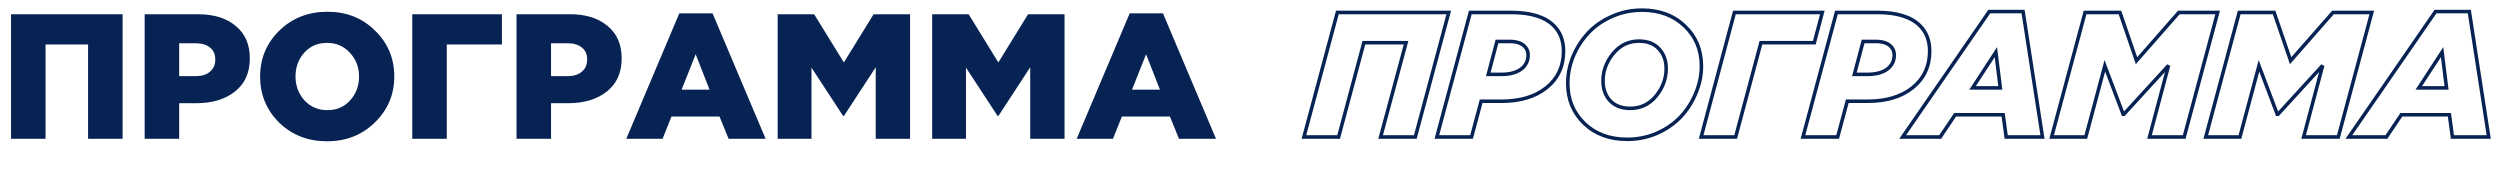
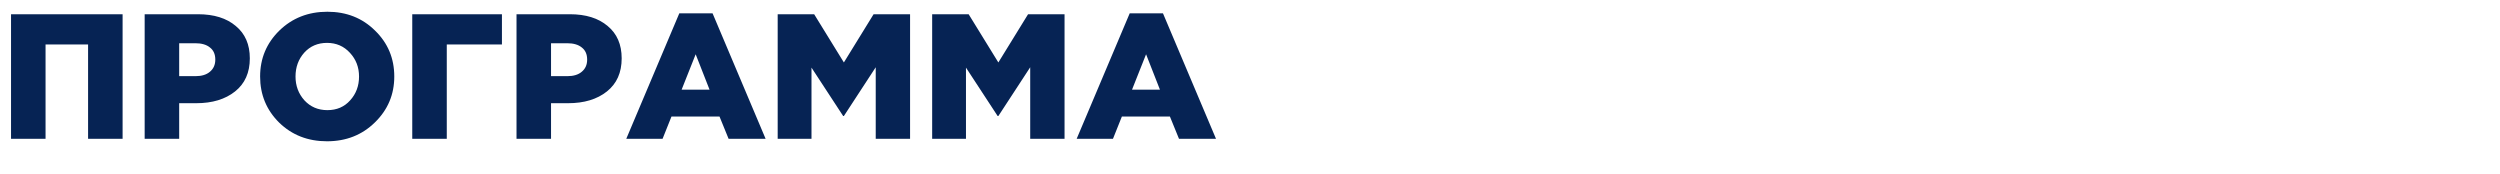
<svg xmlns="http://www.w3.org/2000/svg" width="1405" height="98" viewBox="0 0 1405 98" fill="none">
-   <path d="M732.8 77L731.834 76.741L731.496 78H732.8V77ZM751.6 7V6H750.833L750.634 6.741L751.6 7ZM814.2 7L815.166 7.259L815.504 6H814.2V7ZM795.4 77V78H796.167L796.366 77.259L795.4 77ZM775.9 77L774.935 76.74L774.594 78H775.9V77ZM790.2 24L791.165 24.261L791.506 23H790.2V24ZM766.5 24V23H765.733L765.534 23.741L766.5 24ZM752.3 77V78H753.067L753.266 77.259L752.3 77ZM733.766 77.259L752.566 7.259L750.634 6.741L731.834 76.741L733.766 77.259ZM751.6 8H814.2V6H751.6V8ZM813.234 6.741L794.434 76.741L796.366 77.259L815.166 7.259L813.234 6.741ZM795.4 76H775.9V78H795.4V76ZM776.865 77.26L791.165 24.261L789.235 23.739L774.935 76.74L776.865 77.26ZM790.2 23H766.5V25H790.2V23ZM765.534 23.741L751.334 76.741L753.266 77.259L767.466 24.259L765.534 23.741ZM752.3 76H732.8V78H752.3V76ZM807.507 77L806.541 76.741L806.203 78H807.507V77ZM826.307 7V6H825.54L825.341 6.741L826.307 7ZM873.207 14.4L873.914 13.693L873.207 14.4ZM869.107 49.3L869.732 50.081L869.733 50.08L869.107 49.3ZM832.407 56.9V55.9H831.64L831.441 56.641L832.407 56.9ZM827.007 77V78H827.774L827.973 77.26L827.007 77ZM836.407 41.8L835.44 41.544L835.108 42.8H836.407V41.8ZM854.807 38.9L855.394 39.71L855.401 39.705L855.407 39.7L854.807 38.9ZM856.807 26L857.514 25.293L857.514 25.293L856.807 26ZM841.307 23.3V22.3H840.537L840.34 23.044L841.307 23.3ZM808.473 77.259L827.273 7.259L825.341 6.741L806.541 76.741L808.473 77.259ZM826.307 8H849.207V6H826.307V8ZM849.207 8C860.159 8 867.839 10.446 872.5 15.107L873.914 13.693C868.709 8.487 860.389 6 849.207 6V8ZM872.5 15.107C875.954 18.561 877.707 23.061 877.707 28.7H879.707C879.707 22.606 877.794 17.572 873.914 13.693L872.5 15.107ZM877.707 28.7C877.707 37.014 874.632 43.587 868.481 48.52L869.733 50.08C876.382 44.747 879.707 37.586 879.707 28.7H877.707ZM868.482 48.519C862.372 53.407 854.213 55.9 843.907 55.9V57.9C854.534 57.9 863.175 55.326 869.732 50.081L868.482 48.519ZM843.907 55.9H832.407V57.9H843.907V55.9ZM831.441 56.641L826.041 76.74L827.973 77.26L833.373 57.16L831.441 56.641ZM827.007 76H807.507V78H827.007V76ZM836.407 42.8H843.707V40.8H836.407V42.8ZM843.707 42.8C848.563 42.8 852.497 41.81 855.394 39.71L854.22 38.09C851.784 39.856 848.318 40.8 843.707 40.8V42.8ZM855.407 39.7C858.326 37.511 859.807 34.548 859.807 30.9H857.807C857.807 33.919 856.622 36.289 854.207 38.1L855.407 39.7ZM859.807 30.9C859.807 28.709 859.04 26.819 857.514 25.293L856.1 26.707C857.24 27.848 857.807 29.224 857.807 30.9H859.807ZM857.514 25.293C855.454 23.233 852.382 22.3 848.507 22.3V24.3C852.099 24.3 854.56 25.167 856.1 26.707L857.514 25.293ZM848.507 22.3H841.307V24.3H848.507V22.3ZM840.34 23.044L835.44 41.544L837.374 42.056L842.274 23.556L840.34 23.044ZM890.395 69.4L889.699 70.119L889.703 70.123L890.395 69.4ZM884.195 31.5L883.275 31.108L883.27 31.118L884.195 31.5ZM892.795 18.3L893.52 18.988L893.52 18.988L892.795 18.3ZM905.995 9.2L906.394 10.117L906.4 10.114L905.995 9.2ZM946.895 14.7L946.199 15.419L946.203 15.422L946.895 14.7ZM952.995 52.5L952.075 52.108L952.07 52.118L952.995 52.5ZM944.495 65.7L945.22 66.388L945.22 66.388L944.495 65.7ZM931.195 74.9L931.594 75.817L931.6 75.814L931.195 74.9ZM930.695 54L931.466 54.637L931.47 54.631L930.695 54ZM932.295 27.4L931.562 28.081L931.571 28.09L932.295 27.4ZM906.595 30.1L905.824 29.462L905.819 29.469L906.595 30.1ZM904.895 56.6L904.162 57.281L904.171 57.29L904.895 56.6ZM914.495 77.3C904.844 77.3 897.072 74.406 891.086 68.677L889.703 70.123C896.117 76.261 904.412 79.3 914.495 79.3V77.3ZM891.09 68.681C885.094 62.879 882.095 55.642 882.095 46.9H880.095C880.095 56.158 883.295 63.921 889.699 70.119L891.09 68.681ZM882.095 46.9C882.095 41.768 883.101 36.764 885.119 31.882L883.27 31.118C881.155 36.236 880.095 41.499 880.095 46.9H882.095ZM885.114 31.892C887.203 26.997 890.005 22.698 893.52 18.988L892.069 17.612C888.384 21.502 885.453 26.003 883.275 31.108L885.114 31.892ZM893.52 18.988C897.021 15.293 901.307 12.334 906.394 10.117L905.595 8.283C900.282 10.599 895.768 13.707 892.069 17.612L893.52 18.988ZM906.4 10.114C911.535 7.839 916.996 6.7 922.795 6.7V4.7C916.726 4.7 910.988 5.894 905.589 8.286L906.4 10.114ZM922.795 6.7C932.442 6.7 940.213 9.625 946.199 15.419L947.59 13.981C941.176 7.775 932.88 4.7 922.795 4.7V6.7ZM946.203 15.422C952.195 21.157 955.195 28.358 955.195 37.1H957.195C957.195 27.842 953.994 20.11 947.586 13.977L946.203 15.422ZM955.195 37.1C955.195 42.227 954.157 47.227 952.075 52.108L953.914 52.892C956.099 47.773 957.195 42.506 957.195 37.1H955.195ZM952.07 52.118C950.049 57.009 947.282 61.304 943.769 65.012L945.22 66.388C948.908 62.496 951.807 57.991 953.919 52.882L952.07 52.118ZM943.769 65.012C940.268 68.707 935.947 71.701 930.789 73.986L931.6 75.814C936.975 73.433 941.521 70.293 945.22 66.388L943.769 65.012ZM930.795 73.983C925.727 76.192 920.297 77.3 914.495 77.3V79.3C920.559 79.3 926.262 78.141 931.594 75.817L930.795 73.983ZM916.195 61.9C922.365 61.9 927.479 59.462 931.465 54.637L929.924 53.363C926.31 57.738 921.757 59.9 916.195 59.9V61.9ZM931.47 54.631C935.404 49.801 937.395 44.448 937.395 38.6H935.395C935.395 43.952 933.585 48.866 929.919 53.369L931.47 54.631ZM937.395 38.6C937.395 33.788 935.957 29.793 933.018 26.71L931.571 28.09C934.098 30.741 935.395 34.212 935.395 38.6H937.395ZM933.027 26.719C930.129 23.604 926.105 22.1 921.095 22.1V24.1C925.684 24.1 929.126 25.462 931.562 28.081L933.027 26.719ZM921.095 22.1C914.982 22.1 909.871 24.578 905.825 29.462L907.365 30.738C911.051 26.289 915.607 24.1 921.095 24.1V22.1ZM905.819 29.469C901.887 34.297 899.895 39.616 899.895 45.4H901.895C901.895 40.117 903.702 35.236 907.37 30.731L905.819 29.469ZM899.895 45.4C899.895 50.206 901.294 54.198 904.162 57.281L905.627 55.919C903.162 53.269 901.895 49.794 901.895 45.4H899.895ZM904.171 57.29C907.132 60.396 911.183 61.9 916.195 61.9V59.9C911.606 59.9 908.124 58.538 905.618 55.91L904.171 57.29ZM956.042 77L955.076 76.742L954.74 78H956.042V77ZM974.742 7V6H973.974L973.776 6.742L974.742 7ZM1024.14 7L1025.11 7.256L1025.44 6H1024.14V7ZM1019.64 24V25H1020.41L1020.61 24.256L1019.64 24ZM989.642 24V23H988.875L988.676 23.741L989.642 24ZM975.442 77V78H976.21L976.408 77.259L975.442 77ZM957.008 77.258L975.708 7.258L973.776 6.742L955.076 76.742L957.008 77.258ZM974.742 8H1024.14V6H974.742V8ZM1023.18 6.744L1018.68 23.744L1020.61 24.256L1025.11 7.256L1023.18 6.744ZM1019.64 23H989.642V25H1019.64V23ZM988.676 23.741L974.476 76.741L976.408 77.259L990.608 24.259L988.676 23.741ZM975.442 76H956.042V78H975.442V76ZM1013.27 77L1012.3 76.741L1011.96 78H1013.27V77ZM1032.07 7V6H1031.3L1031.1 6.741L1032.07 7ZM1078.97 14.4L1079.68 13.693L1078.97 14.4ZM1074.87 49.3L1075.49 50.081L1075.49 50.08L1074.87 49.3ZM1038.17 56.9V55.9H1037.4L1037.2 56.641L1038.17 56.9ZM1032.77 77V78H1033.54L1033.73 77.26L1032.77 77ZM1042.17 41.8L1041.2 41.544L1040.87 42.8H1042.17V41.8ZM1060.57 38.9L1061.16 39.71L1061.16 39.705L1061.17 39.7L1060.57 38.9ZM1062.57 26L1063.28 25.293L1063.28 25.293L1062.57 26ZM1047.07 23.3V22.3H1046.3L1046.1 23.044L1047.07 23.3ZM1014.23 77.259L1033.03 7.259L1031.1 6.741L1012.3 76.741L1014.23 77.259ZM1032.07 8H1054.97V6H1032.07V8ZM1054.97 8C1065.92 8 1073.6 10.446 1078.26 15.107L1079.68 13.693C1074.47 8.487 1066.15 6 1054.97 6V8ZM1078.26 15.107C1081.72 18.561 1083.47 23.061 1083.47 28.7H1085.47C1085.47 22.606 1083.56 17.572 1079.68 13.693L1078.26 15.107ZM1083.47 28.7C1083.47 37.014 1080.39 43.587 1074.24 48.52L1075.49 50.08C1082.14 44.747 1085.47 37.586 1085.47 28.7H1083.47ZM1074.24 48.519C1068.13 53.407 1059.98 55.9 1049.67 55.9V57.9C1060.3 57.9 1068.94 55.326 1075.49 50.081L1074.24 48.519ZM1049.67 55.9H1038.17V57.9H1049.67V55.9ZM1037.2 56.641L1031.8 76.74L1033.73 77.26L1039.13 57.16L1037.2 56.641ZM1032.77 76H1013.27V78H1032.77V76ZM1042.17 42.8H1049.47V40.8H1042.17V42.8ZM1049.47 42.8C1054.32 42.8 1058.26 41.81 1061.16 39.71L1059.98 38.09C1057.55 39.856 1054.08 40.8 1049.47 40.8V42.8ZM1061.17 39.7C1064.09 37.511 1065.57 34.548 1065.57 30.9H1063.57C1063.57 33.919 1062.38 36.289 1059.97 38.1L1061.17 39.7ZM1065.57 30.9C1065.57 28.709 1064.8 26.819 1063.28 25.293L1061.86 26.707C1063 27.848 1063.57 29.224 1063.57 30.9H1065.57ZM1063.28 25.293C1061.22 23.233 1058.14 22.3 1054.27 22.3V24.3C1057.86 24.3 1060.32 25.167 1061.86 26.707L1063.28 25.293ZM1054.27 22.3H1047.07V24.3H1054.27V22.3ZM1046.1 23.044L1041.2 41.544L1043.14 42.056L1048.04 23.556L1046.1 23.044ZM1069.28 77L1068.45 76.432L1067.37 78H1069.28V77ZM1117.98 6.5V5.5H1117.45L1117.15 5.932L1117.98 6.5ZM1136.98 6.5L1137.96 6.347L1137.83 5.5H1136.98V6.5ZM1147.88 77V78H1149.04L1148.86 76.847L1147.88 77ZM1127.48 77L1126.48 77.135L1126.6 78H1127.48V77ZM1125.78 64.5L1126.77 64.365L1126.65 63.5H1125.78V64.5ZM1098.78 64.5V63.5H1098.24L1097.95 63.942L1098.78 64.5ZM1090.38 77V78H1090.91L1091.21 77.558L1090.38 77ZM1108.58 49.4L1107.74 48.854L1106.73 50.4H1108.58V49.4ZM1124.18 49.4V50.4H1125.31L1125.17 49.277L1124.18 49.4ZM1121.68 29.3L1122.67 29.177L1122.33 26.464L1120.84 28.754L1121.68 29.3ZM1070.1 77.568L1118.8 7.068L1117.15 5.932L1068.45 76.432L1070.1 77.568ZM1117.98 7.5H1136.98V5.5H1117.98V7.5ZM1135.99 6.653L1146.89 77.153L1148.86 76.847L1137.96 6.347L1135.99 6.653ZM1147.88 76H1127.48V78H1147.88V76ZM1128.47 76.865L1126.77 64.365L1124.78 64.635L1126.48 77.135L1128.47 76.865ZM1125.78 63.5H1098.78V65.5H1125.78V63.5ZM1097.95 63.942L1089.55 76.442L1091.21 77.558L1099.61 65.058L1097.95 63.942ZM1090.38 76H1069.28V78H1090.38V76ZM1108.58 50.4H1124.18V48.4H1108.58V50.4ZM1125.17 49.277L1122.67 29.177L1120.68 29.423L1123.18 49.523L1125.17 49.277ZM1120.84 28.754L1107.74 48.854L1109.41 49.946L1122.51 29.846L1120.84 28.754ZM1153.01 77L1152.05 76.741L1151.71 78H1153.01V77ZM1171.81 7V6H1171.05L1170.85 6.741L1171.81 7ZM1191.41 7L1192.36 6.675L1192.13 6H1191.41V7ZM1200.71 34.1L1199.77 34.425L1200.33 36.055L1201.47 34.76L1200.71 34.1ZM1224.51 7V6H1224.06L1223.76 6.34L1224.51 7ZM1246.31 7L1247.28 7.259L1247.62 6H1246.31V7ZM1227.51 77V78H1228.28L1228.48 77.259L1227.51 77ZM1208.01 77L1207.05 76.743L1206.71 78H1208.01V77ZM1218.71 36.8L1219.68 37.057L1217.98 36.124L1218.71 36.8ZM1193.61 64.2V65.2H1194.05L1194.35 64.876L1193.61 64.2ZM1193.21 64.2L1192.28 64.554L1192.52 65.2H1193.21V64.2ZM1182.91 37L1183.85 36.646L1182.75 33.743L1181.95 36.742L1182.91 37ZM1172.21 77V78H1172.98L1173.18 77.258L1172.21 77ZM1153.98 77.259L1172.78 7.259L1170.85 6.741L1152.05 76.741L1153.98 77.259ZM1171.81 8H1191.41V6H1171.81V8ZM1190.47 7.325L1199.77 34.425L1201.66 33.775L1192.36 6.675L1190.47 7.325ZM1201.47 34.76L1225.27 7.66L1223.76 6.34L1199.96 33.44L1201.47 34.76ZM1224.51 8H1246.31V6H1224.51V8ZM1245.35 6.741L1226.55 76.741L1228.48 77.259L1247.28 7.259L1245.35 6.741ZM1227.51 76H1208.01V78H1227.51V76ZM1208.98 77.257L1219.68 37.057L1217.75 36.543L1207.05 76.743L1208.98 77.257ZM1217.98 36.124L1192.88 63.525L1194.35 64.876L1219.45 37.475L1217.98 36.124ZM1193.61 63.2H1193.21V65.2H1193.61V63.2ZM1194.15 63.846L1183.85 36.646L1181.98 37.354L1192.28 64.554L1194.15 63.846ZM1181.95 36.742L1171.25 76.742L1173.18 77.258L1183.88 37.258L1181.95 36.742ZM1172.21 76H1153.01V78H1172.21V76ZM1239.64 77L1238.67 76.741L1238.33 78H1239.64V77ZM1258.44 7V6H1257.67L1257.47 6.741L1258.44 7ZM1278.04 7L1278.98 6.675L1278.75 6H1278.04V7ZM1287.34 34.1L1286.39 34.425L1286.95 36.055L1288.09 34.76L1287.34 34.1ZM1311.14 7V6H1310.68L1310.38 6.34L1311.14 7ZM1332.94 7L1333.9 7.259L1334.24 6H1332.94V7ZM1314.14 77V78H1314.9L1315.1 77.259L1314.14 77ZM1294.64 77L1293.67 76.743L1293.33 78H1294.64V77ZM1305.34 36.8L1306.3 37.057L1304.6 36.124L1305.34 36.8ZM1280.24 64.2V65.2H1280.68L1280.97 64.876L1280.24 64.2ZM1279.84 64.2L1278.9 64.554L1279.15 65.2H1279.84V64.2ZM1269.54 37L1270.47 36.646L1269.37 33.743L1268.57 36.742L1269.54 37ZM1258.84 77V78H1259.6L1259.8 77.258L1258.84 77ZM1240.6 77.259L1259.4 7.259L1257.47 6.741L1238.67 76.741L1240.6 77.259ZM1258.44 8H1278.04V6H1258.44V8ZM1277.09 7.325L1286.39 34.425L1288.28 33.775L1278.98 6.675L1277.09 7.325ZM1288.09 34.76L1311.89 7.66L1310.38 6.34L1286.58 33.44L1288.09 34.76ZM1311.14 8H1332.94V6H1311.14V8ZM1331.97 6.741L1313.17 76.741L1315.1 77.259L1333.9 7.259L1331.97 6.741ZM1314.14 76H1294.64V78H1314.14V76ZM1295.6 77.257L1306.3 37.057L1304.37 36.543L1293.67 76.743L1295.6 77.257ZM1304.6 36.124L1279.5 63.525L1280.97 64.876L1306.07 37.475L1304.6 36.124ZM1280.24 63.2H1279.84V65.2H1280.24V63.2ZM1280.77 63.846L1270.47 36.646L1268.6 37.354L1278.9 64.554L1280.77 63.846ZM1268.57 36.742L1257.87 76.742L1259.8 77.258L1270.5 37.258L1268.57 36.742ZM1258.84 76H1239.64V78H1258.84V76ZM1320.06 77L1319.23 76.432L1318.15 78H1320.06V77ZM1368.76 6.5V5.5H1368.23L1367.93 5.932L1368.76 6.5ZM1387.76 6.5L1388.75 6.347L1388.61 5.5H1387.76V6.5ZM1398.66 77V78H1399.82L1399.65 76.847L1398.66 77ZM1378.26 77L1377.27 77.135L1377.38 78H1378.26V77ZM1376.56 64.5L1377.55 64.365L1377.43 63.5H1376.56V64.5ZM1349.56 64.5V63.5H1349.02L1348.73 63.942L1349.56 64.5ZM1341.16 77V78H1341.69L1341.99 77.558L1341.16 77ZM1359.36 49.4L1358.52 48.854L1357.51 50.4H1359.36V49.4ZM1374.96 49.4V50.4H1376.09L1375.95 49.277L1374.96 49.4ZM1372.46 29.3L1373.45 29.177L1373.11 26.464L1371.62 28.754L1372.46 29.3ZM1320.88 77.568L1369.58 7.068L1367.93 5.932L1319.23 76.432L1320.88 77.568ZM1368.76 7.5H1387.76V5.5H1368.76V7.5ZM1386.77 6.653L1397.67 77.153L1399.65 76.847L1388.75 6.347L1386.77 6.653ZM1398.66 76H1378.26V78H1398.66V76ZM1379.25 76.865L1377.55 64.365L1375.57 64.635L1377.27 77.135L1379.25 76.865ZM1376.56 63.5H1349.56V65.5H1376.56V63.5ZM1348.73 63.942L1340.33 76.442L1341.99 77.558L1350.39 65.058L1348.73 63.942ZM1341.16 76H1320.06V78H1341.16V76ZM1359.36 50.4H1374.96V48.4H1359.36V50.4ZM1375.95 49.277L1373.45 29.177L1371.46 29.423L1373.96 49.523L1375.95 49.277ZM1371.62 28.754L1358.52 48.854L1360.19 49.946L1373.29 29.846L1371.62 28.754Z" fill="#062354" />
  <path d="M6.2 78V8H68.9V78H49.5V25H25.6V78H6.2ZM81.298 78V8H111.298C120.231 8 127.298 10.2 132.498 14.6C137.764 18.933 140.398 25 140.398 32.8C140.398 40.8 137.631 47 132.098 51.4C126.564 55.8 119.298 58 110.298 58H100.698V78H81.298ZM100.698 42.8H109.898C113.364 42.8 116.064 41.967 117.998 40.3C119.998 38.633 120.998 36.367 120.998 33.5C120.998 30.5 119.998 28.233 117.998 26.7C116.064 25.1 113.331 24.3 109.798 24.3H100.698V42.8ZM210.683 68.8C203.483 75.867 194.516 79.4 183.783 79.4C173.049 79.4 164.083 75.9 156.883 68.9C149.749 61.833 146.183 53.2 146.183 43C146.183 32.867 149.783 24.267 156.983 17.2C164.249 10.133 173.249 6.6 183.983 6.6C194.716 6.6 203.649 10.133 210.783 17.2C217.983 24.2 221.583 32.8 221.583 43C221.583 53.133 217.949 61.733 210.683 68.8ZM183.983 61.9C189.249 61.9 193.516 60.067 196.783 56.4C200.116 52.733 201.783 48.267 201.783 43C201.783 37.8 200.083 33.367 196.683 29.7C193.283 25.967 188.983 24.1 183.783 24.1C178.583 24.1 174.316 25.933 170.983 29.6C167.716 33.267 166.083 37.733 166.083 43C166.083 48.2 167.749 52.667 171.083 56.4C174.483 60.067 178.783 61.9 183.983 61.9ZM231.688 78V8H282.088V25H251.088V78H231.688ZM290.282 78V8H320.282C329.215 8 336.282 10.2 341.482 14.6C346.749 18.933 349.382 25 349.382 32.8C349.382 40.8 346.615 47 341.082 51.4C335.549 55.8 328.282 58 319.282 58H309.682V78H290.282ZM309.682 42.8H318.882C322.349 42.8 325.049 41.967 326.982 40.3C328.982 38.633 329.982 36.367 329.982 33.5C329.982 30.5 328.982 28.233 326.982 26.7C325.049 25.1 322.315 24.3 318.782 24.3H309.682V42.8ZM351.967 78L381.767 7.5H400.467L430.267 78H409.467L404.367 65.5H377.367L372.367 78H351.967ZM383.067 50.4H398.767L390.967 30.5L383.067 50.4ZM437.059 78V8H457.559L474.259 35.1L490.959 8H511.459V78H492.159V37.8L474.259 65.2H473.859L456.059 38V78H437.059ZM523.876 78V8H544.376L561.076 35.1L577.776 8H598.276V78H578.976V37.8L561.076 65.2H560.676L542.876 38V78H523.876ZM605.092 78L634.892 7.5H653.592L683.392 78H662.592L657.492 65.5H630.492L625.492 78H605.092ZM636.192 50.4H651.892L644.092 30.5L636.192 50.4Z" fill="#062354" />
</svg>